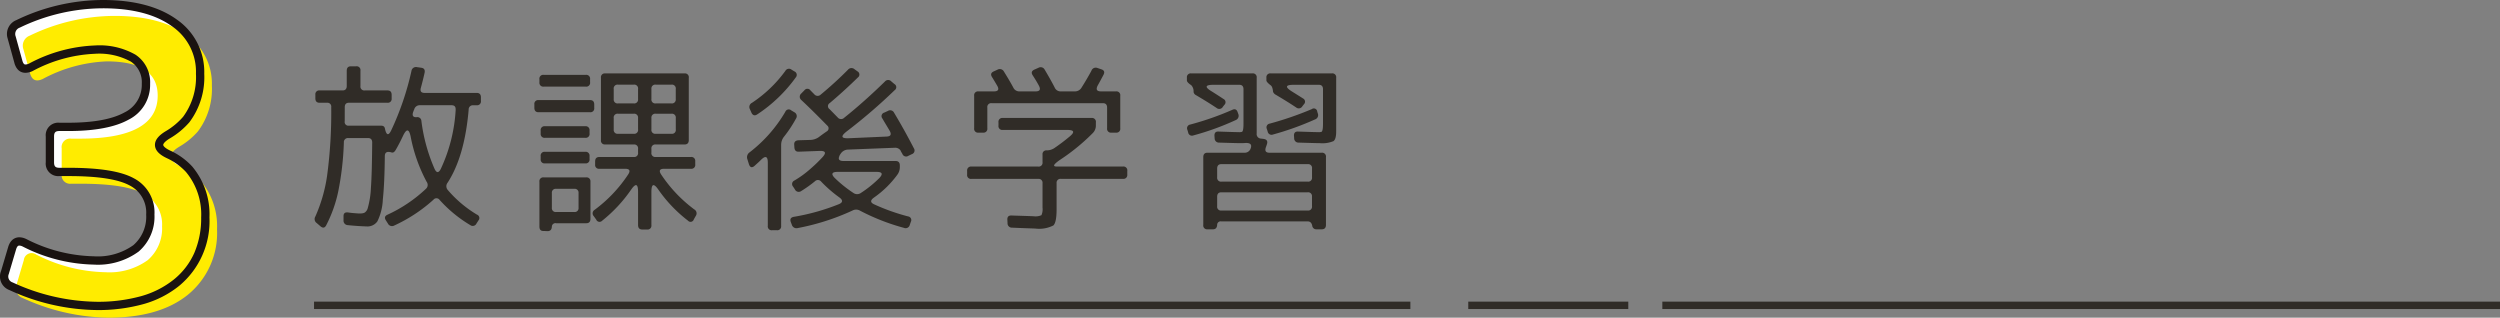
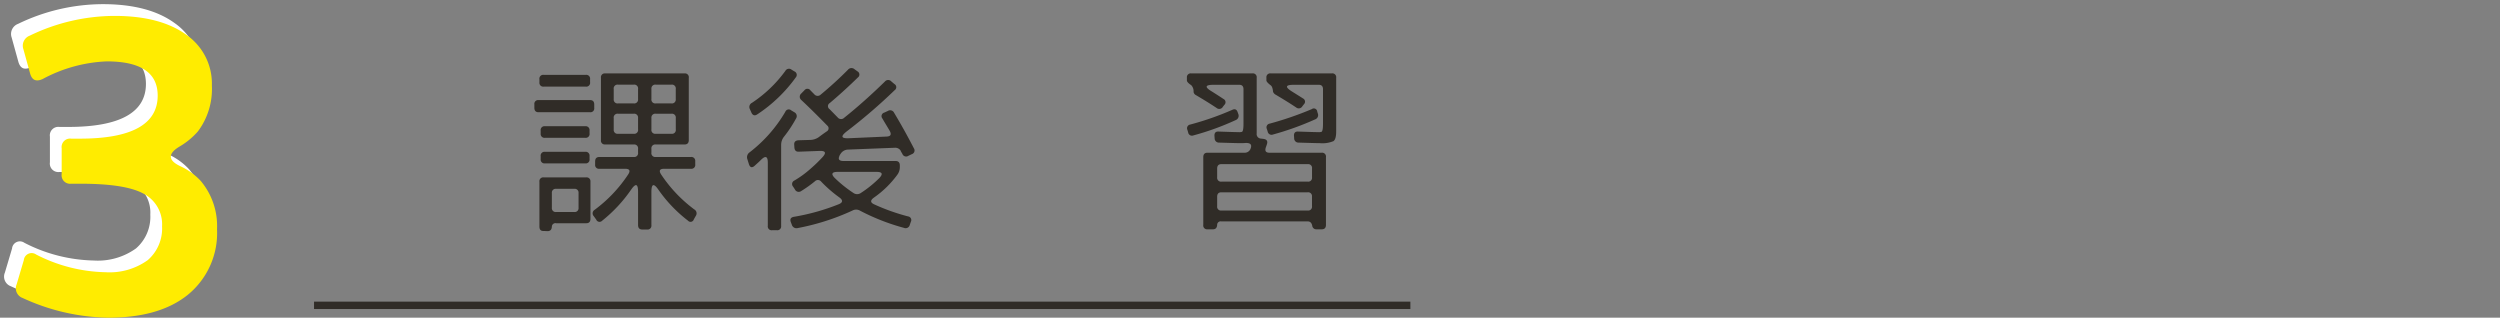
<svg xmlns="http://www.w3.org/2000/svg" width="325.943" height="41.419" viewBox="0 0 325.943 41.419">
  <rect x="0" y="0" width="325.943" height="41.419" fill="#808080" stroke="none" />
  <g transform="translate(-24.46 -4447.459)">
    <g transform="translate(-4.596 2817.507)">
-       <path d="M74,1645.76a.479.479,0,0,0,.541.576h4.185c.306,0,.47.12.518.384.188.888.47.96.822.216a36.858,36.858,0,0,0,2.634-7.729.594.594,0,0,1,.729-.5l.517.072c.4.048.541.264.471.648-.142.648-.306,1.3-.494,1.992-.117.433.047.648.494.648h6.8c.352,0,.541.193.541.577v.479a.5.5,0,0,1-.565.553h-.446a.542.542,0,0,0-.588.576c-.352,4.08-1.269,7.248-2.751,9.528a.736.736,0,0,0,.024.937,15.391,15.391,0,0,0,3.808,3.216.475.475,0,0,1,.189.768l-.259.407a.533.533,0,0,1-.8.193,17.093,17.093,0,0,1-4-3.288.5.5,0,0,0-.8-.025,20.089,20.089,0,0,1-5.1,3.361.6.6,0,0,1-.847-.264l-.259-.408c-.212-.336-.141-.576.236-.744a18.475,18.475,0,0,0,4.984-3.361.676.676,0,0,0,.1-.912,20.636,20.636,0,0,1-2.093-5.928c-.212-.984-.518-1.032-.965-.12-.306.648-.635,1.3-.987,1.9-.164.265-.329.384-.541.312-.565-.168-.846-.024-.87.432-.024,2.521-.118,4.416-.258,5.689a7.15,7.15,0,0,1-.706,2.856,1.572,1.572,0,0,1-1.41.672c-.73-.024-1.53-.072-2.447-.168a.582.582,0,0,1-.563-.649v-.527c0-.36.187-.528.588-.48.446.072.822.095,1.151.12.565.048.941,0,1.106-.168a1.054,1.054,0,0,0,.282-.408,11.543,11.543,0,0,0,.446-2.785c.1-1.343.142-3.312.165-5.88,0-.384-.188-.576-.541-.576H74.476a.53.53,0,0,0-.588.576,38.305,38.305,0,0,1-.753,6.481,17.337,17.337,0,0,1-1.552,4.32c-.188.36-.446.384-.752.12l-.471-.408a.634.634,0,0,1-.188-.864,20.105,20.105,0,0,0,1.528-5.3,61.946,61.946,0,0,0,.541-8.953.5.5,0,0,0-.564-.575h-.964c-.353,0-.541-.192-.541-.576v-.481a.5.5,0,0,1,.564-.551h2.987c.352,0,.541-.193.541-.577v-1.992c0-.384.188-.576.541-.576h.681a.5.5,0,0,1,.565.576v1.992a.5.5,0,0,0,.564.577h2.963c.353,0,.54.192.54.576v.479a.5.5,0,0,1-.563.553H74.546c-.353,0-.541.191-.541.575Zm14.461-1.489c.023-.408-.141-.6-.541-.6H83.811a.737.737,0,0,0-.753.552,2.2,2.2,0,0,0-.118.288c-.188.5-.046.744.423.719a.529.529,0,0,1,.635.5,22.439,22.439,0,0,0,1.717,6.242c.259.551.517.551.8.023A20.935,20.935,0,0,0,88.466,1644.271Z" fill="#302c27" />
      <path d="M99.266,1644.584c-.353,0-.541-.192-.541-.576v-.456a.489.489,0,0,1,.541-.552h6.725c.353,0,.54.191.54.575v.456a.489.489,0,0,1-.54.553Zm.682-3.337a.5.5,0,0,1-.564-.552v-.408a.5.5,0,0,1,.564-.576h5.479a.5.5,0,0,1,.564.553v.407a.5.5,0,0,1-.564.576Zm1.622,17.81a.462.462,0,0,0-.564.456q-.036.576-.565.576l-.493-.024c-.377.024-.564-.168-.564-.576v-5.833a.5.5,0,0,1,.564-.576h5.526a.5.5,0,0,1,.564.553v4.847c0,.385-.188.577-.541.577Zm-1.458-11.137a.5.5,0,0,1-.564-.552v-.385a.5.5,0,0,1,.564-.575h5.243a.5.5,0,0,1,.565.552v.384a.5.5,0,0,1-.565.576Zm0,3.336a.5.5,0,0,1-.564-.552v-.384a.5.5,0,0,1,.564-.576h5.243a.5.5,0,0,1,.565.552v.385a.5.5,0,0,1-.565.575Zm.894,5.785a.5.5,0,0,0,.564.552h2.352a.5.5,0,0,0,.564-.552v-1.921a.5.5,0,0,0-.564-.552H101.57a.5.5,0,0,0-.564.552Zm8.065-8.257h-1.1a.5.5,0,0,1-.565-.576V1640.1a.5.5,0,0,1,.565-.576h10.322a.5.5,0,0,1,.565.576v8.112c0,.384-.188.576-.541.576H114.55a.5.5,0,0,0-.565.576v.48a.5.5,0,0,0,.565.576h4.585a.5.5,0,0,1,.564.552v.408a.5.5,0,0,1-.564.576h-3.48c-.588,0-.729.24-.4.744a18.217,18.217,0,0,0,4.327,4.561.581.581,0,0,1,.188.84l-.258.456a.439.439,0,0,1-.753.168,18.254,18.254,0,0,1-3.857-4.033q-.917-1.33-.917.289v4.344a.5.5,0,0,1-.564.552h-.611c-.376,0-.565-.192-.565-.6v-4.32c0-1.056-.306-1.151-.917-.264a18.819,18.819,0,0,1-3.762,4.033.465.465,0,0,1-.776-.144l-.329-.456a.531.531,0,0,1,.118-.816,18.119,18.119,0,0,0,4.373-4.609c.329-.5.189-.744-.4-.744H107.19a.489.489,0,0,1-.541-.552v-.408c0-.384.188-.576.541-.576h4.491a.5.5,0,0,0,.564-.576v-.48a.5.5,0,0,0-.564-.576Zm0-5.9a.5.5,0,0,0,.565.552h2.045a.5.5,0,0,0,.564-.552v-1.32a.5.5,0,0,0-.564-.577h-2.045a.5.5,0,0,0-.565.577Zm2.61,4.512a.5.5,0,0,0,.564-.577v-1.487a.5.5,0,0,0-.564-.553h-2.045a.5.5,0,0,0-.565.577v1.488a.5.5,0,0,0,.565.552Zm4.915-3.96a.5.5,0,0,0,.564-.552v-1.32a.5.5,0,0,0-.564-.577H114.55a.5.5,0,0,0-.565.552v1.32a.505.505,0,0,0,.565.577Zm-2.611,3.383a.5.5,0,0,0,.565.577H116.6a.5.5,0,0,0,.564-.577v-1.487a.5.5,0,0,0-.564-.553H114.55a.5.5,0,0,0-.565.553Z" fill="#302c27" />
      <path d="M127.442,1651.568c-.352.312-.611.216-.752-.24l-.188-.6a.776.776,0,0,1,.282-.913,18.324,18.324,0,0,0,4.655-5.28.481.481,0,0,1,.777-.192l.4.24a.566.566,0,0,1,.212.84,15.909,15.909,0,0,1-1.575,2.376,1.711,1.711,0,0,0-.353,1.032v10.585a.5.5,0,0,1-.564.552h-.611a.5.5,0,0,1-.565-.576v-8.233c0-.84-.3-.96-.917-.336C127.983,1651.088,127.7,1651.328,127.442,1651.568Zm4-12.361a.538.538,0,0,1,.824-.168l.352.216a.494.494,0,0,1,.189.792,19.175,19.175,0,0,1-5.033,4.825c-.329.216-.587.12-.751-.24l-.189-.433a.6.6,0,0,1,.259-.84A16.872,16.872,0,0,0,131.439,1639.207Zm16.766,10.081a.508.508,0,0,1-.282.768l-.446.216a.518.518,0,0,1-.777-.264c-.259-.432-.3-.528-.164-.312a.842.842,0,0,0-.823-.48l-6.138.24a1.193,1.193,0,0,0-.893.5c-.353.528-.353.552-.047.1-.4.6-.259.888.424.888h6.771c.353,0,.541.193.541.577v.215a1.664,1.664,0,0,1-.352,1.033,12.925,12.925,0,0,1-3.034,2.952c-.494.36-.47.648.071.887a26.441,26.441,0,0,0,4.4,1.561.478.478,0,0,1,.353.7l-.142.407a.552.552,0,0,1-.752.385,27.948,27.948,0,0,1-5.714-2.232,1.011,1.011,0,0,0-1.011-.025,30.445,30.445,0,0,1-7.125,2.281.628.628,0,0,1-.776-.432l-.117-.312c-.165-.408-.023-.648.376-.72a28.2,28.2,0,0,0,5.831-1.632c.564-.216.611-.528.118-.889a17.082,17.082,0,0,1-2.375-2.063.543.543,0,0,0-.823-.049,16.031,16.031,0,0,1-1.787,1.272.546.546,0,0,1-.822-.215l-.236-.361a.5.5,0,0,1,.164-.792,13.222,13.222,0,0,0,2.163-1.584,18.612,18.612,0,0,0,1.53-1.488c.493-.552.376-.815-.4-.792l-2.7.1c-.376.024-.564-.168-.588-.552l-.023-.36c-.024-.36.165-.552.564-.576l1.6-.048a1.993,1.993,0,0,0,1.035-.36c.353-.264.682-.5,1.034-.744a.458.458,0,0,0,.072-.768c-1.106-1.128-2.235-2.256-3.387-3.336a.551.551,0,0,1,0-.84l.424-.433a.479.479,0,0,1,.775.025l.494.5a.57.57,0,0,0,.847.048,47.794,47.794,0,0,0,3.55-3.24.589.589,0,0,1,.846-.072l.4.288a.467.467,0,0,1,.047.792c-1.106,1.08-2.329,2.209-3.668,3.337a.466.466,0,0,0-.024.792l1.058,1.08a.568.568,0,0,0,.846.048c1.858-1.489,3.622-3.073,5.314-4.729a.553.553,0,0,1,.847,0l.4.336a.466.466,0,0,1,.023.792,70.288,70.288,0,0,1-6.254,5.377c-.824.648-.729.936.305.888l4.891-.216c.541-.024.681-.264.4-.769-.353-.6-.682-1.128-.941-1.584a.475.475,0,0,1,.235-.767l.471-.216a.565.565,0,0,1,.822.239C146.536,1646.168,147.4,1647.728,148.205,1649.288Zm-4.515,3.889c.518-.553.4-.817-.376-.817h-5.032c-.8,0-.917.288-.352.84a16.372,16.372,0,0,0,2.375,1.9.835.835,0,0,0,.964.023A14.462,14.462,0,0,0,143.69,1653.177Z" fill="#302c27" />
-       <path d="M167.282,1650.776c-.87.6-1.035.888-.447.888h8.63a.5.5,0,0,1,.564.576v.481a.5.5,0,0,1-.564.551h-8.089a.5.5,0,0,0-.564.552v3.408c0,1.153-.141,1.849-.423,2.113a4.049,4.049,0,0,1-2.328.408c-.5-.024-1.529-.048-3.057-.12a.561.561,0,0,1-.588-.6l-.023-.432c-.024-.384.164-.577.564-.552,1.434.048,2.4.072,2.892.1a1.847,1.847,0,0,0,.988-.144,1.9,1.9,0,0,0,.141-.984v-3.193a.5.5,0,0,0-.565-.552h-8.7a.5.5,0,0,1-.565-.576v-.479a.5.5,0,0,1,.565-.553h8.7a.5.5,0,0,0,.565-.576v-.984a.49.49,0,0,1,.541-.552h.023a1.775,1.775,0,0,0,1.034-.336,23.9,23.9,0,0,0,1.929-1.464c.705-.576.611-.864-.306-.864H159.8a.5.5,0,0,1-.565-.576v-.409a.5.5,0,0,1,.565-.575h11.568a.5.5,0,0,1,.564.575v.409a1.372,1.372,0,0,1-.4.984A26.383,26.383,0,0,1,167.282,1650.776ZM158.394,1640c-.212-.336-.141-.576.235-.744l.47-.216a.609.609,0,0,1,.846.24c.4.649.824,1.344,1.223,2.088a.857.857,0,0,0,.823.5h2.07c.564,0,.705-.239.446-.744-.258-.48-.54-.936-.822-1.368-.212-.336-.119-.575.258-.743l.494-.217a.585.585,0,0,1,.823.24c.4.672.846,1.44,1.293,2.305a.834.834,0,0,0,.8.527h1.857a.992.992,0,0,0,.847-.479c.469-.745.893-1.464,1.293-2.208a.594.594,0,0,1,.8-.361l.495.168c.376.12.469.361.281.72-.258.48-.493.936-.729,1.345-.3.551-.165.815.423.815h1.929a.5.5,0,0,1,.564.576v4.225a.5.5,0,0,1-.564.576h-.588a.5.5,0,0,1-.564-.576v-2.689c0-.383-.189-.576-.542-.576H158.347a.5.5,0,0,0-.565.576v2.689a.5.5,0,0,1-.564.576h-.588a.5.5,0,0,1-.565-.576v-4.225a.5.5,0,0,1,.565-.576h2c.588,0,.728-.264.423-.767C158.817,1640.695,158.6,1640.335,158.394,1640Z" fill="#302c27" />
      <path d="M190.333,1647.176h.329c-.118.024-.023.024.282-.024.164-.024.235-.384.235-1.08v-4.489c0-.384-.188-.575-.54-.575h-3.364c-1.1,0-1.2.287-.234.863.54.336,1.058.673,1.528.984a.47.47,0,0,1,.118.769l-.189.239a.54.54,0,0,1-.822.168c-.823-.552-1.717-1.1-2.7-1.679a.566.566,0,0,1-.306-.409,1.16,1.16,0,0,0-.306-.887c-.377-.241-.564-.456-.564-.624v-.361a.5.5,0,0,1,.564-.551h7.971a.5.5,0,0,1,.565.576v7.248a.582.582,0,0,0,.517.672l.4.048c.4.072.542.288.423.672-.047.144-.093.288-.14.409-.165.479-.024.719.47.719h6.795a.5.5,0,0,1,.565.576v8.832c0,.385-.189.577-.541.577h-.705a.521.521,0,0,1-.541-.456c-.071-.384-.283-.576-.588-.576H188.287a.453.453,0,0,0-.541.455c-.023.385-.212.577-.541.577H186.5a.5.5,0,0,1-.564-.577v-8.832c0-.384.188-.576.541-.576h4.82a.808.808,0,0,0,.775-.456c.259-.576.047-.84-.635-.816a6.035,6.035,0,0,1-.681.024q-.493,0-2.751-.072a.555.555,0,0,1-.588-.576l-.023-.288c-.024-.409.164-.6.541-.576Q190.014,1647.176,190.333,1647.176Zm-.612-2.905c.353-.167.588-.047.706.336l.07.193a.607.607,0,0,1-.352.816,34.883,34.883,0,0,1-5.5,1.992.5.5,0,0,1-.683-.408l-.094-.312a.49.49,0,0,1,.376-.7A38.008,38.008,0,0,0,189.721,1644.271Zm-1.975,8.809a.5.5,0,0,0,.565.553h11.262a.49.49,0,0,0,.541-.553v-1.151a.5.5,0,0,0-.564-.576H188.287c-.352,0-.541.191-.541.576Zm11.8,4.32a.5.5,0,0,0,.564-.575v-1.249a.5.5,0,0,0-.564-.552H188.287c-.352,0-.541.193-.541.577v1.248a.489.489,0,0,0,.541.551Zm1.152-10.224h.329c-.117.024-.023.024.282-.024.166-.024.236-.384.236-1.08v-4.489c0-.384-.189-.575-.541-.575h-3.269c-1.1,0-1.176.287-.212.888.494.311.965.6,1.411.887a.47.47,0,0,1,.118.769l-.188.24a.542.542,0,0,1-.823.168c-.823-.553-1.717-1.1-2.7-1.681a.707.707,0,0,1-.306-.359c-.047-.456-.14-.721-.306-.841-.375-.288-.564-.5-.564-.647v-.361a.5.5,0,0,1,.564-.551H202.7a.5.5,0,0,1,.564.576v6.984c0,.7-.118,1.1-.353,1.272a3.71,3.71,0,0,1-1.787.264q-.493,0-2.751-.072a.555.555,0,0,1-.588-.576l-.023-.288c-.024-.409.165-.6.541-.576Q200.384,1647.176,200.7,1647.176Zm-.611-3a.443.443,0,0,1,.705.311l.07.241a.588.588,0,0,1-.352.792,37.745,37.745,0,0,1-5.479,1.968.514.514,0,0,1-.705-.408l-.1-.312a.489.489,0,0,1,.377-.7A42.883,42.883,0,0,0,200.091,1644.176Z" fill="#302c27" />
      <path d="M41.433,1636.422a19.2,19.2,0,0,0-8.363,2.307c-.831.367-1.351.157-1.609-.681l-.884-3.2a1.405,1.405,0,0,1,.831-1.783,25.467,25.467,0,0,1,11.063-2.571c4,0,7.117.84,9.35,2.466a7.731,7.731,0,0,1,3.324,6.61,9.212,9.212,0,0,1-1.818,5.981,9.656,9.656,0,0,1-2.337,1.94c-1.61.944-1.61,1.836.1,2.623a8.517,8.517,0,0,1,2.6,1.889,9.126,9.126,0,0,1,2.129,6.3,10.392,10.392,0,0,1-3.739,8.5c-2.493,2.046-5.974,3.042-10.441,3.042a27.5,27.5,0,0,1-11.167-2.571,1.336,1.336,0,0,1-.779-1.783l.935-3.147a1.022,1.022,0,0,1,1.61-.735,20.617,20.617,0,0,0,9.038,2.308,8.527,8.527,0,0,0,5.506-1.573,5.45,5.45,0,0,0,1.87-4.408,4.489,4.489,0,0,0-2.39-4.249c-1.61-.891-4.363-1.311-8.31-1.311H36.81a1.108,1.108,0,0,1-1.247-1.259v-3.357a1.107,1.107,0,0,1,1.247-1.259h1.143c6.752,0,10.129-1.889,10.129-5.613C48.082,1637.89,45.847,1636.422,41.433,1636.422Z" fill="#fff" />
      <path d="M42.967,1637.955a19.192,19.192,0,0,0-8.363,2.308c-.832.367-1.351.157-1.61-.682l-.884-3.2a1.4,1.4,0,0,1,.831-1.783,25.457,25.457,0,0,1,11.064-2.572c4,0,7.116.84,9.349,2.466a7.73,7.73,0,0,1,3.325,6.611,9.206,9.206,0,0,1-1.819,5.98,9.653,9.653,0,0,1-2.337,1.94c-1.61.945-1.61,1.836.1,2.623a8.542,8.542,0,0,1,2.6,1.889,9.126,9.126,0,0,1,2.129,6.295,10.393,10.393,0,0,1-3.74,8.5c-2.493,2.046-5.973,3.042-10.44,3.042a27.515,27.515,0,0,1-11.167-2.57,1.337,1.337,0,0,1-.779-1.783l.934-3.148a1.022,1.022,0,0,1,1.61-.734,20.633,20.633,0,0,0,9.039,2.307,8.519,8.519,0,0,0,5.505-1.573,5.448,5.448,0,0,0,1.871-4.407,4.489,4.489,0,0,0-2.39-4.249c-1.61-.892-4.363-1.312-8.311-1.312H38.344a1.107,1.107,0,0,1-1.247-1.258v-3.358a1.107,1.107,0,0,1,1.247-1.259h1.142c6.752,0,10.129-1.888,10.129-5.613C49.615,1639.424,47.381,1637.955,42.967,1637.955Z" fill="#ffec00" />
-       <path d="M42.471,1629.952c4.074,0,7.327.865,9.668,2.57a8.289,8.289,0,0,1,3.547,7.047,9.756,9.756,0,0,1-1.939,6.323l-.007.009a10.174,10.174,0,0,1-2.465,2.05l-.01.006c-.7.409-.935.735-.927.891s.269.446.983.774l.008,0a9.048,9.048,0,0,1,2.762,2.01l.007.007a9.674,9.674,0,0,1,2.266,6.655,10.953,10.953,0,0,1-3.937,8.917,13.012,13.012,0,0,1-4.673,2.39,22.077,22.077,0,0,1-6.111.775h-.007a27.91,27.91,0,0,1-11.384-2.62l-.006,0a1.877,1.877,0,0,1-1.065-2.434l.933-3.139c.326-1.125,1.06-1.294,1.468-1.294a2.106,2.106,0,0,1,.891.224l.006,0a20.181,20.181,0,0,0,8.8,2.253,7.985,7.985,0,0,0,5.162-1.449,4.9,4.9,0,0,0,1.673-3.991A3.962,3.962,0,0,0,46,1654.153c-1.512-.837-4.144-1.243-8.048-1.243H36.81a1.633,1.633,0,0,1-1.788-1.8v-3.357a1.633,1.633,0,0,1,1.788-1.8h1.143c3.263,0,5.731-.451,7.334-1.342a3.994,3.994,0,0,0,2.254-3.73,3.223,3.223,0,0,0-1.429-2.9,8.6,8.6,0,0,0-4.68-1.017,18.714,18.714,0,0,0-8.122,2.251l-.022.01a2.255,2.255,0,0,1-.91.219c-.481,0-1.12-.214-1.434-1.236l0-.015-.884-3.2,0-.006a1.94,1.94,0,0,1,1.124-2.41A26.126,26.126,0,0,1,42.471,1629.952Zm10.44,15.252a8.718,8.718,0,0,0,1.693-5.635,7.169,7.169,0,0,0-3.1-6.173c-2.153-1.568-5.191-2.362-9.032-2.362a25.057,25.057,0,0,0-10.83,2.518.877.877,0,0,0-.541,1.154l.881,3.19c.145.465.309.465.4.465a1.2,1.2,0,0,0,.463-.123,19.75,19.75,0,0,1,8.592-2.358,9.461,9.461,0,0,1,5.28,1.2,4.285,4.285,0,0,1,1.91,3.8,5.058,5.058,0,0,1-2.811,4.676c-1.766.981-4.41,1.478-7.859,1.478H36.81c-.528,0-.706.181-.706.718v3.357c0,.537.178.718.706.718h1.143c4.092,0,6.9.451,8.572,1.379a5.025,5.025,0,0,1,2.669,4.722,5.99,5.99,0,0,1-2.062,4.822l-.009.007a8.993,8.993,0,0,1-5.846,1.693,21.242,21.242,0,0,1-9.272-2.361,1.07,1.07,0,0,0-.427-.119c-.084,0-.28,0-.43.517l-.936,3.15,0,.016a.809.809,0,0,0,.493,1.122,26.848,26.848,0,0,0,10.943,2.521,21,21,0,0,0,5.806-.732,11.938,11.938,0,0,0,4.288-2.187,9.3,9.3,0,0,0,2.652-3.459,11.428,11.428,0,0,0,.889-4.622,8.632,8.632,0,0,0-1.989-5.932,7.974,7.974,0,0,0-2.427-1.763c-1.049-.483-1.574-1.039-1.607-1.7s.443-1.28,1.455-1.875A9.117,9.117,0,0,0,52.911,1645.2Z" fill="#1a1311" />
-       <path d="M109.213.483H0V-.483H109.213Z" transform="translate(245.787 1669.76)" fill="#302c27" />
-       <path d="M20.864.483H0V-.483H20.864Z" transform="translate(220.485 1669.76)" fill="#302c27" />
      <path d="M142.938.483H0V-.483H142.938Z" transform="translate(70 1669.76)" fill="#302c27" />
    </g>
  </g>
</svg>